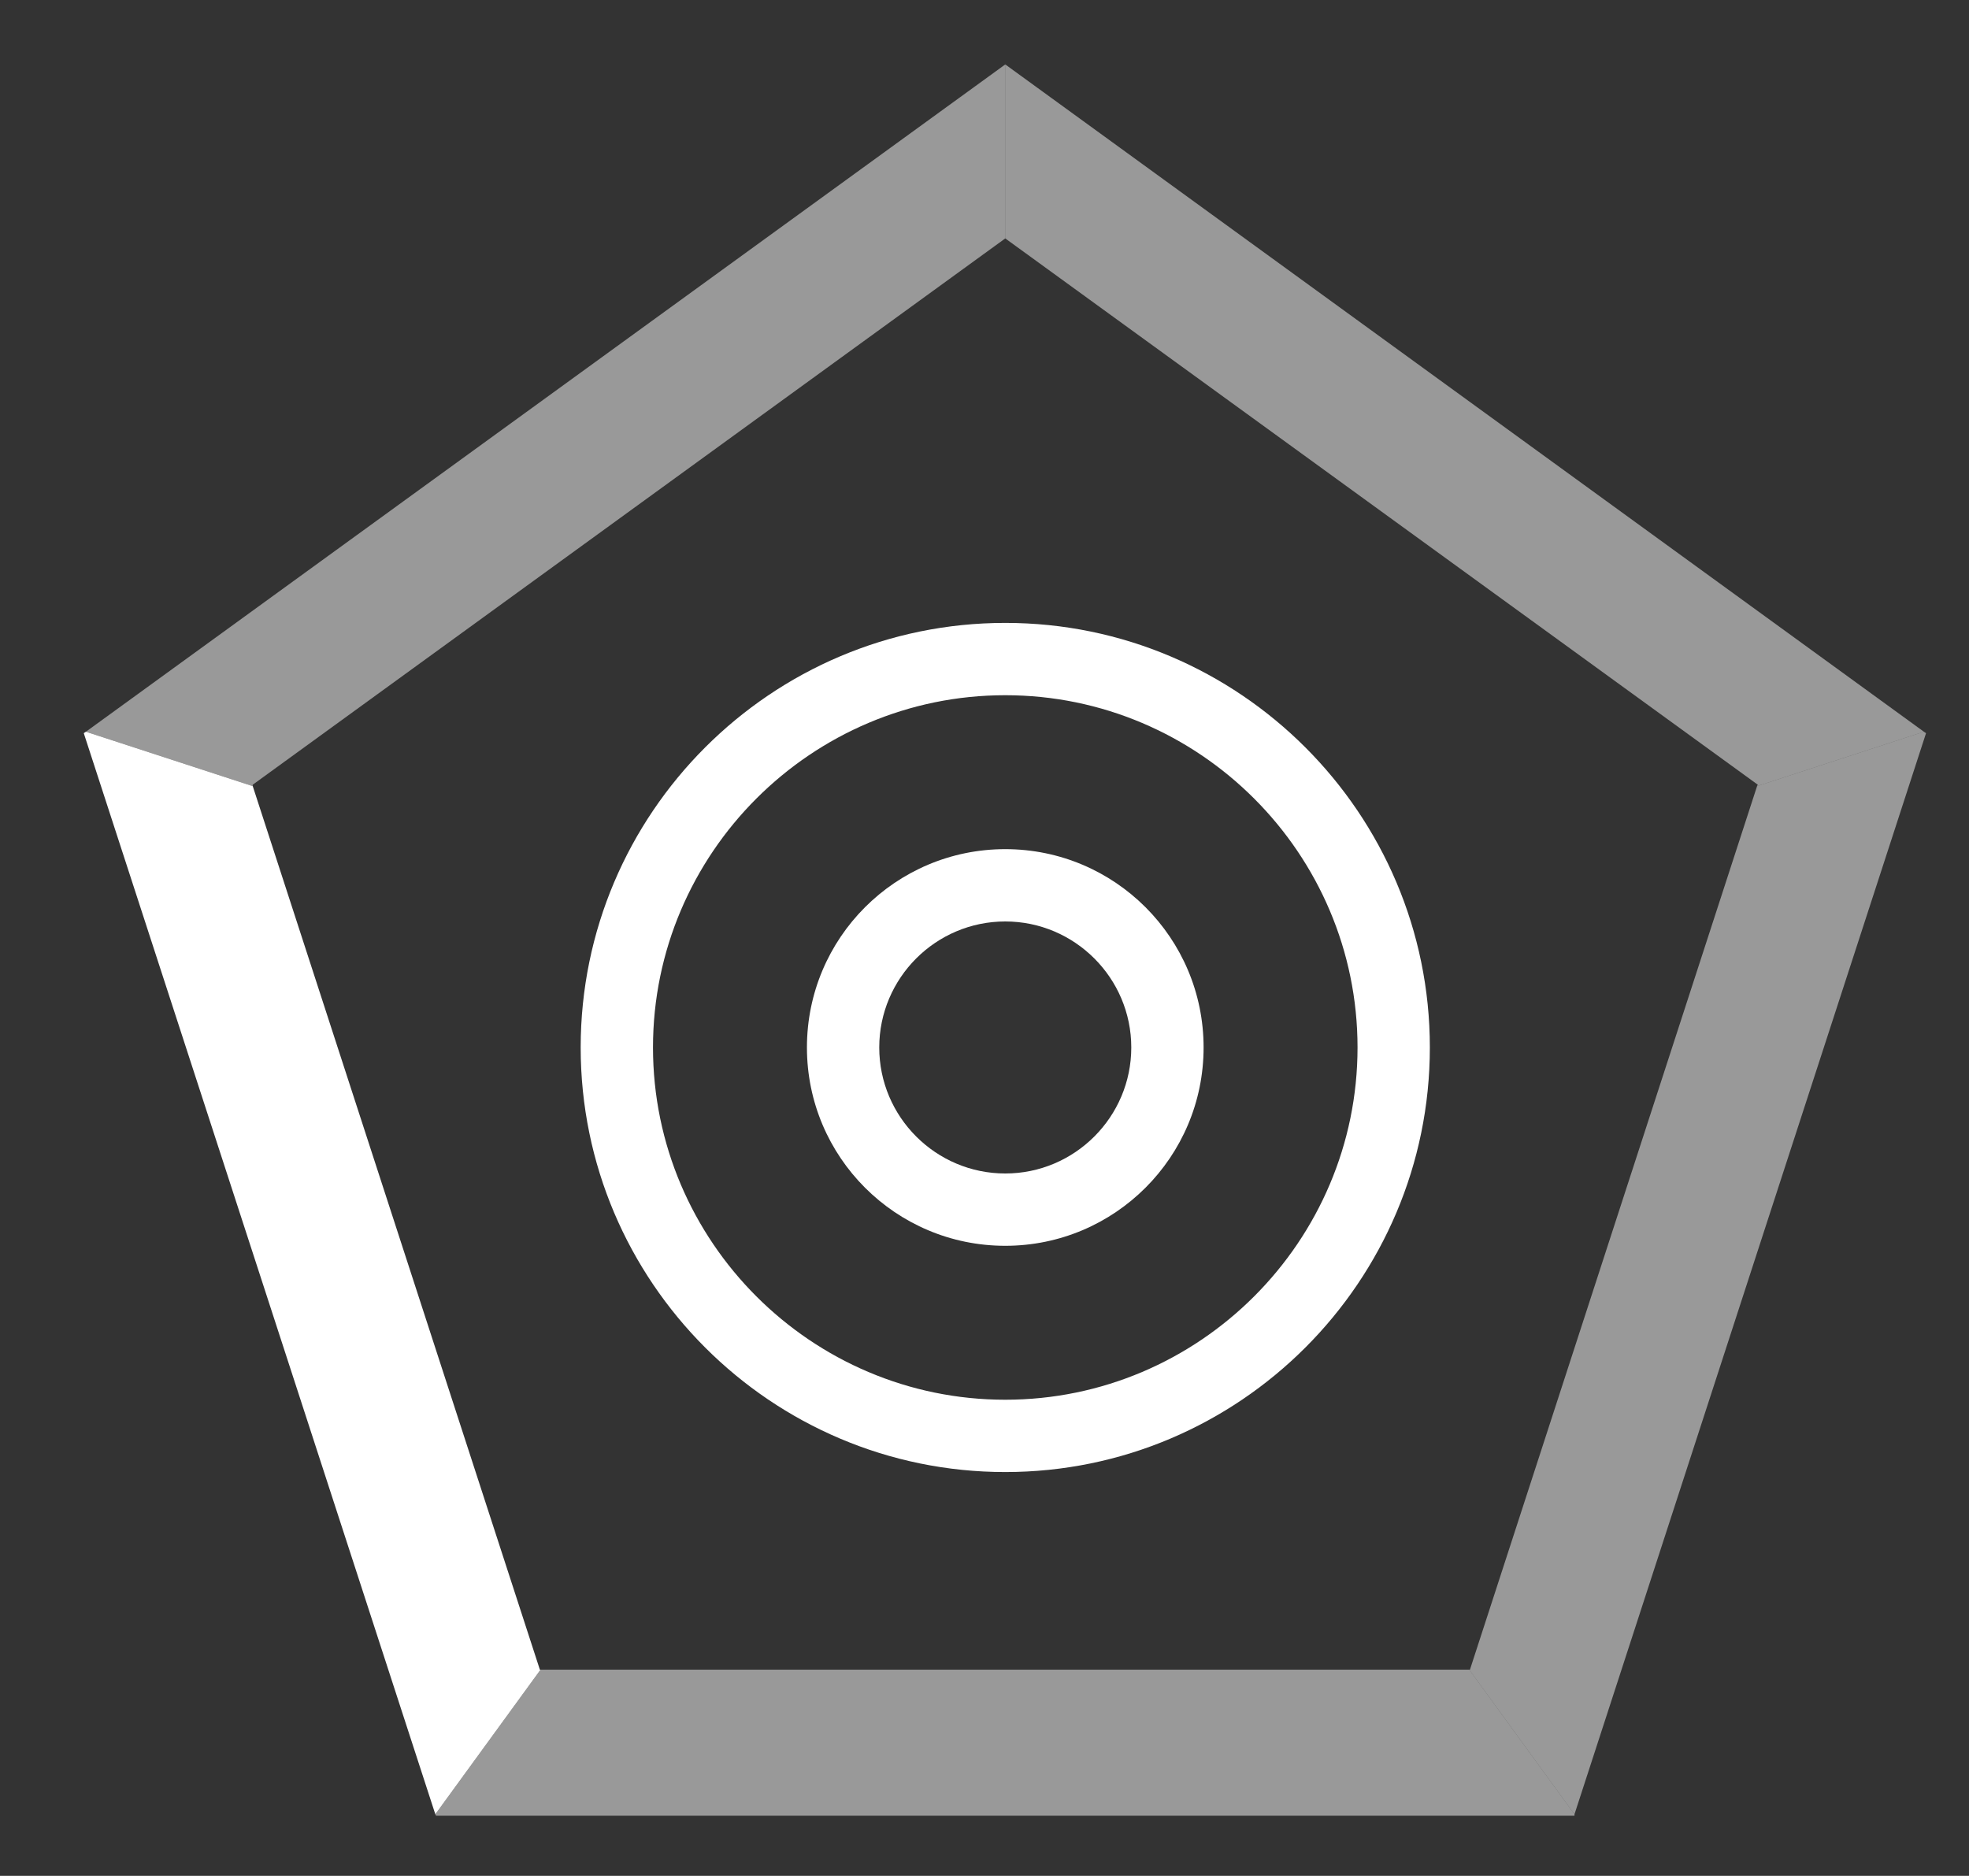
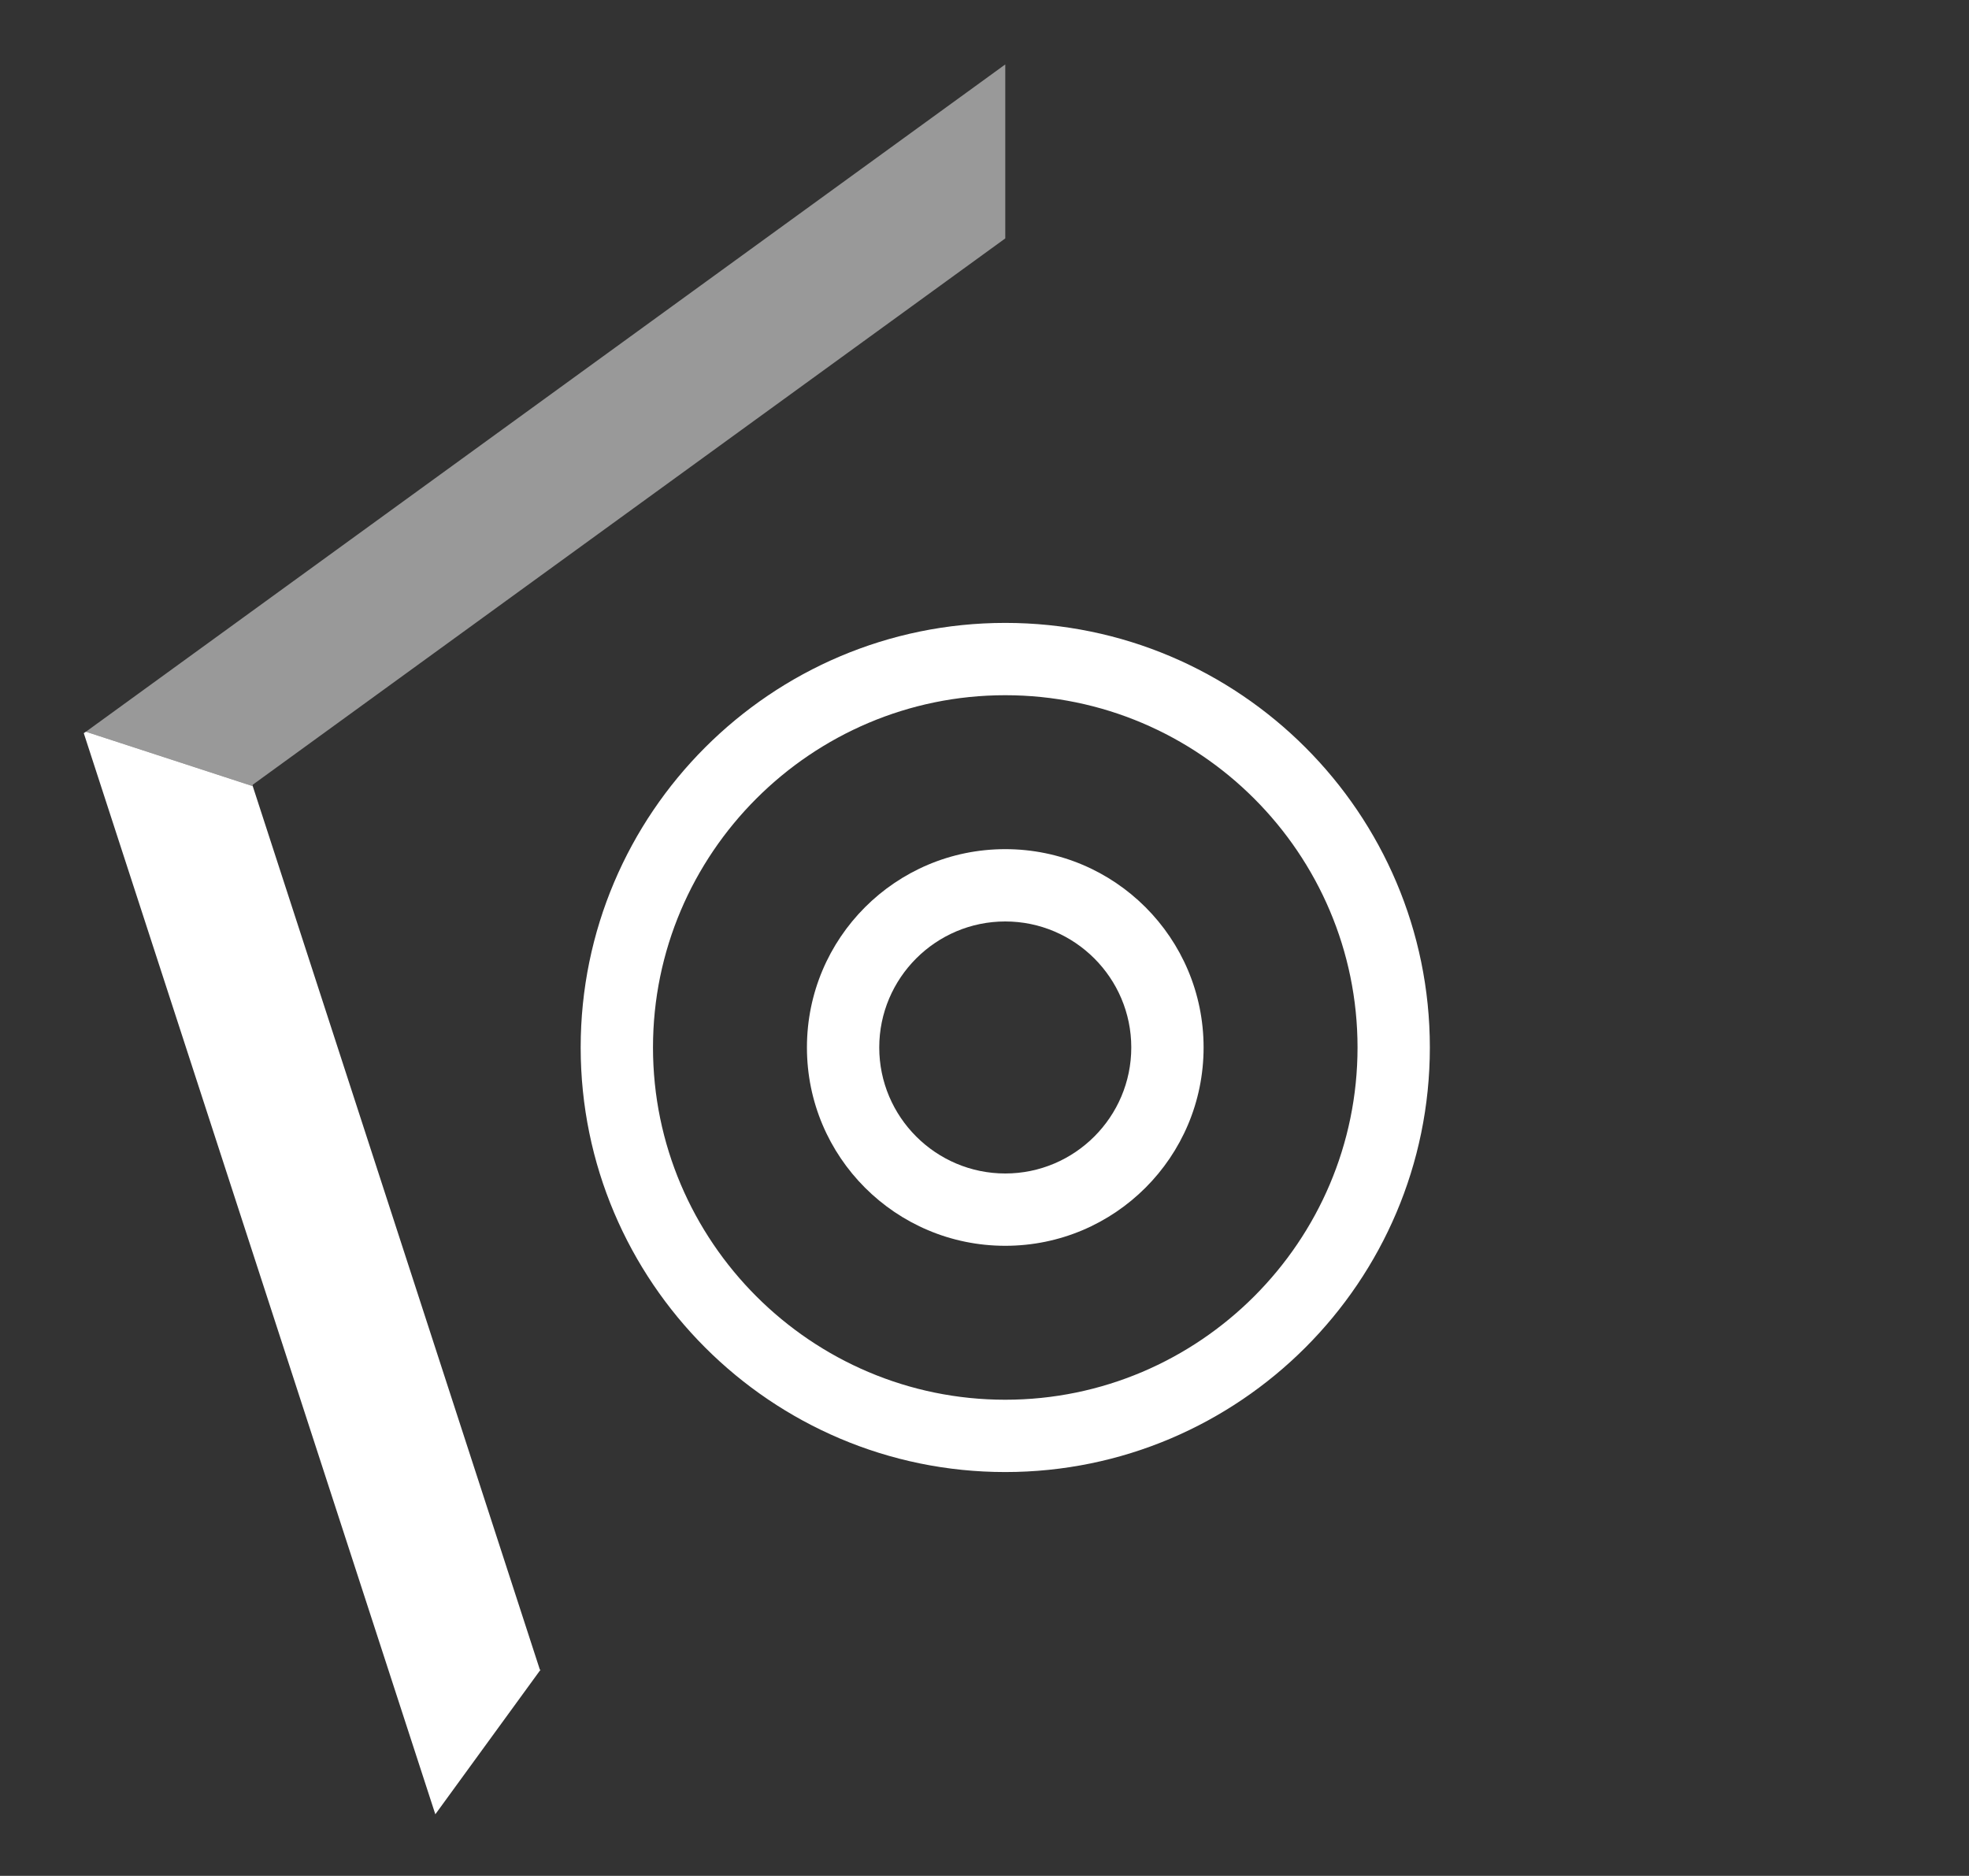
<svg xmlns="http://www.w3.org/2000/svg" id="Layer_1" version="1.1" viewBox="0 0 275 262">
  <rect x="0" y="0" width="275" height="262" fill="#333333" stroke="none" />
  <defs>
    <style>
      .st0, .st1 {
        fill: #fff;
      }

      .st1 {
        fill-opacity: .5;
      }
    </style>
  </defs>
  <g>
    <polygon class="st1" points="35.3 109.6 140.4 33.3 140.4 9 12 102.2 35.3 109.8 35.3 109.6" />
    <polygon class="st0" points="75.4 233.2 35.3 109.8 12 102.2 11.7 102.4 60.8 253.4 75.5 233.2 75.4 233.2" />
-     <polygon class="st1" points="75.5 233.2 60.8 253.4 60.9 253.6 219.9 253.6 219.9 253.4 205.2 233.2 75.5 233.2" />
-     <polygon class="st1" points="268.7 102.2 245.4 109.8 205.3 233.2 205.2 233.2 219.9 253.4 269 102.4 268.7 102.2" />
-     <polygon class="st1" points="140.4 33.3 245.5 109.6 245.4 109.8 268.7 102.2 140.4 9 140.4 33.3" />
  </g>
  <g>
    <path class="st0" d="M140.4,205.6c-32.7,0-59.3-26.6-59.3-59.3s26.6-59.3,59.3-59.3,59.3,26.6,59.3,59.3-26.6,59.3-59.3,59.3M140.4,97.1c-27.1,0-49.2,22.1-49.2,49.2s22.1,49.2,49.2,49.2,49.2-22.1,49.2-49.2-22.1-49.2-49.2-49.2" />
    <path class="st0" d="M140.4,174c-15.3,0-27.7-12.4-27.7-27.7s12.4-27.7,27.7-27.7,27.7,12.4,27.7,27.7-12.4,27.7-27.7,27.7M140.4,128.7c-9.7,0-17.6,7.9-17.6,17.6s7.9,17.6,17.6,17.6,17.6-7.9,17.6-17.6-7.9-17.6-17.6-17.6" />
  </g>
</svg>